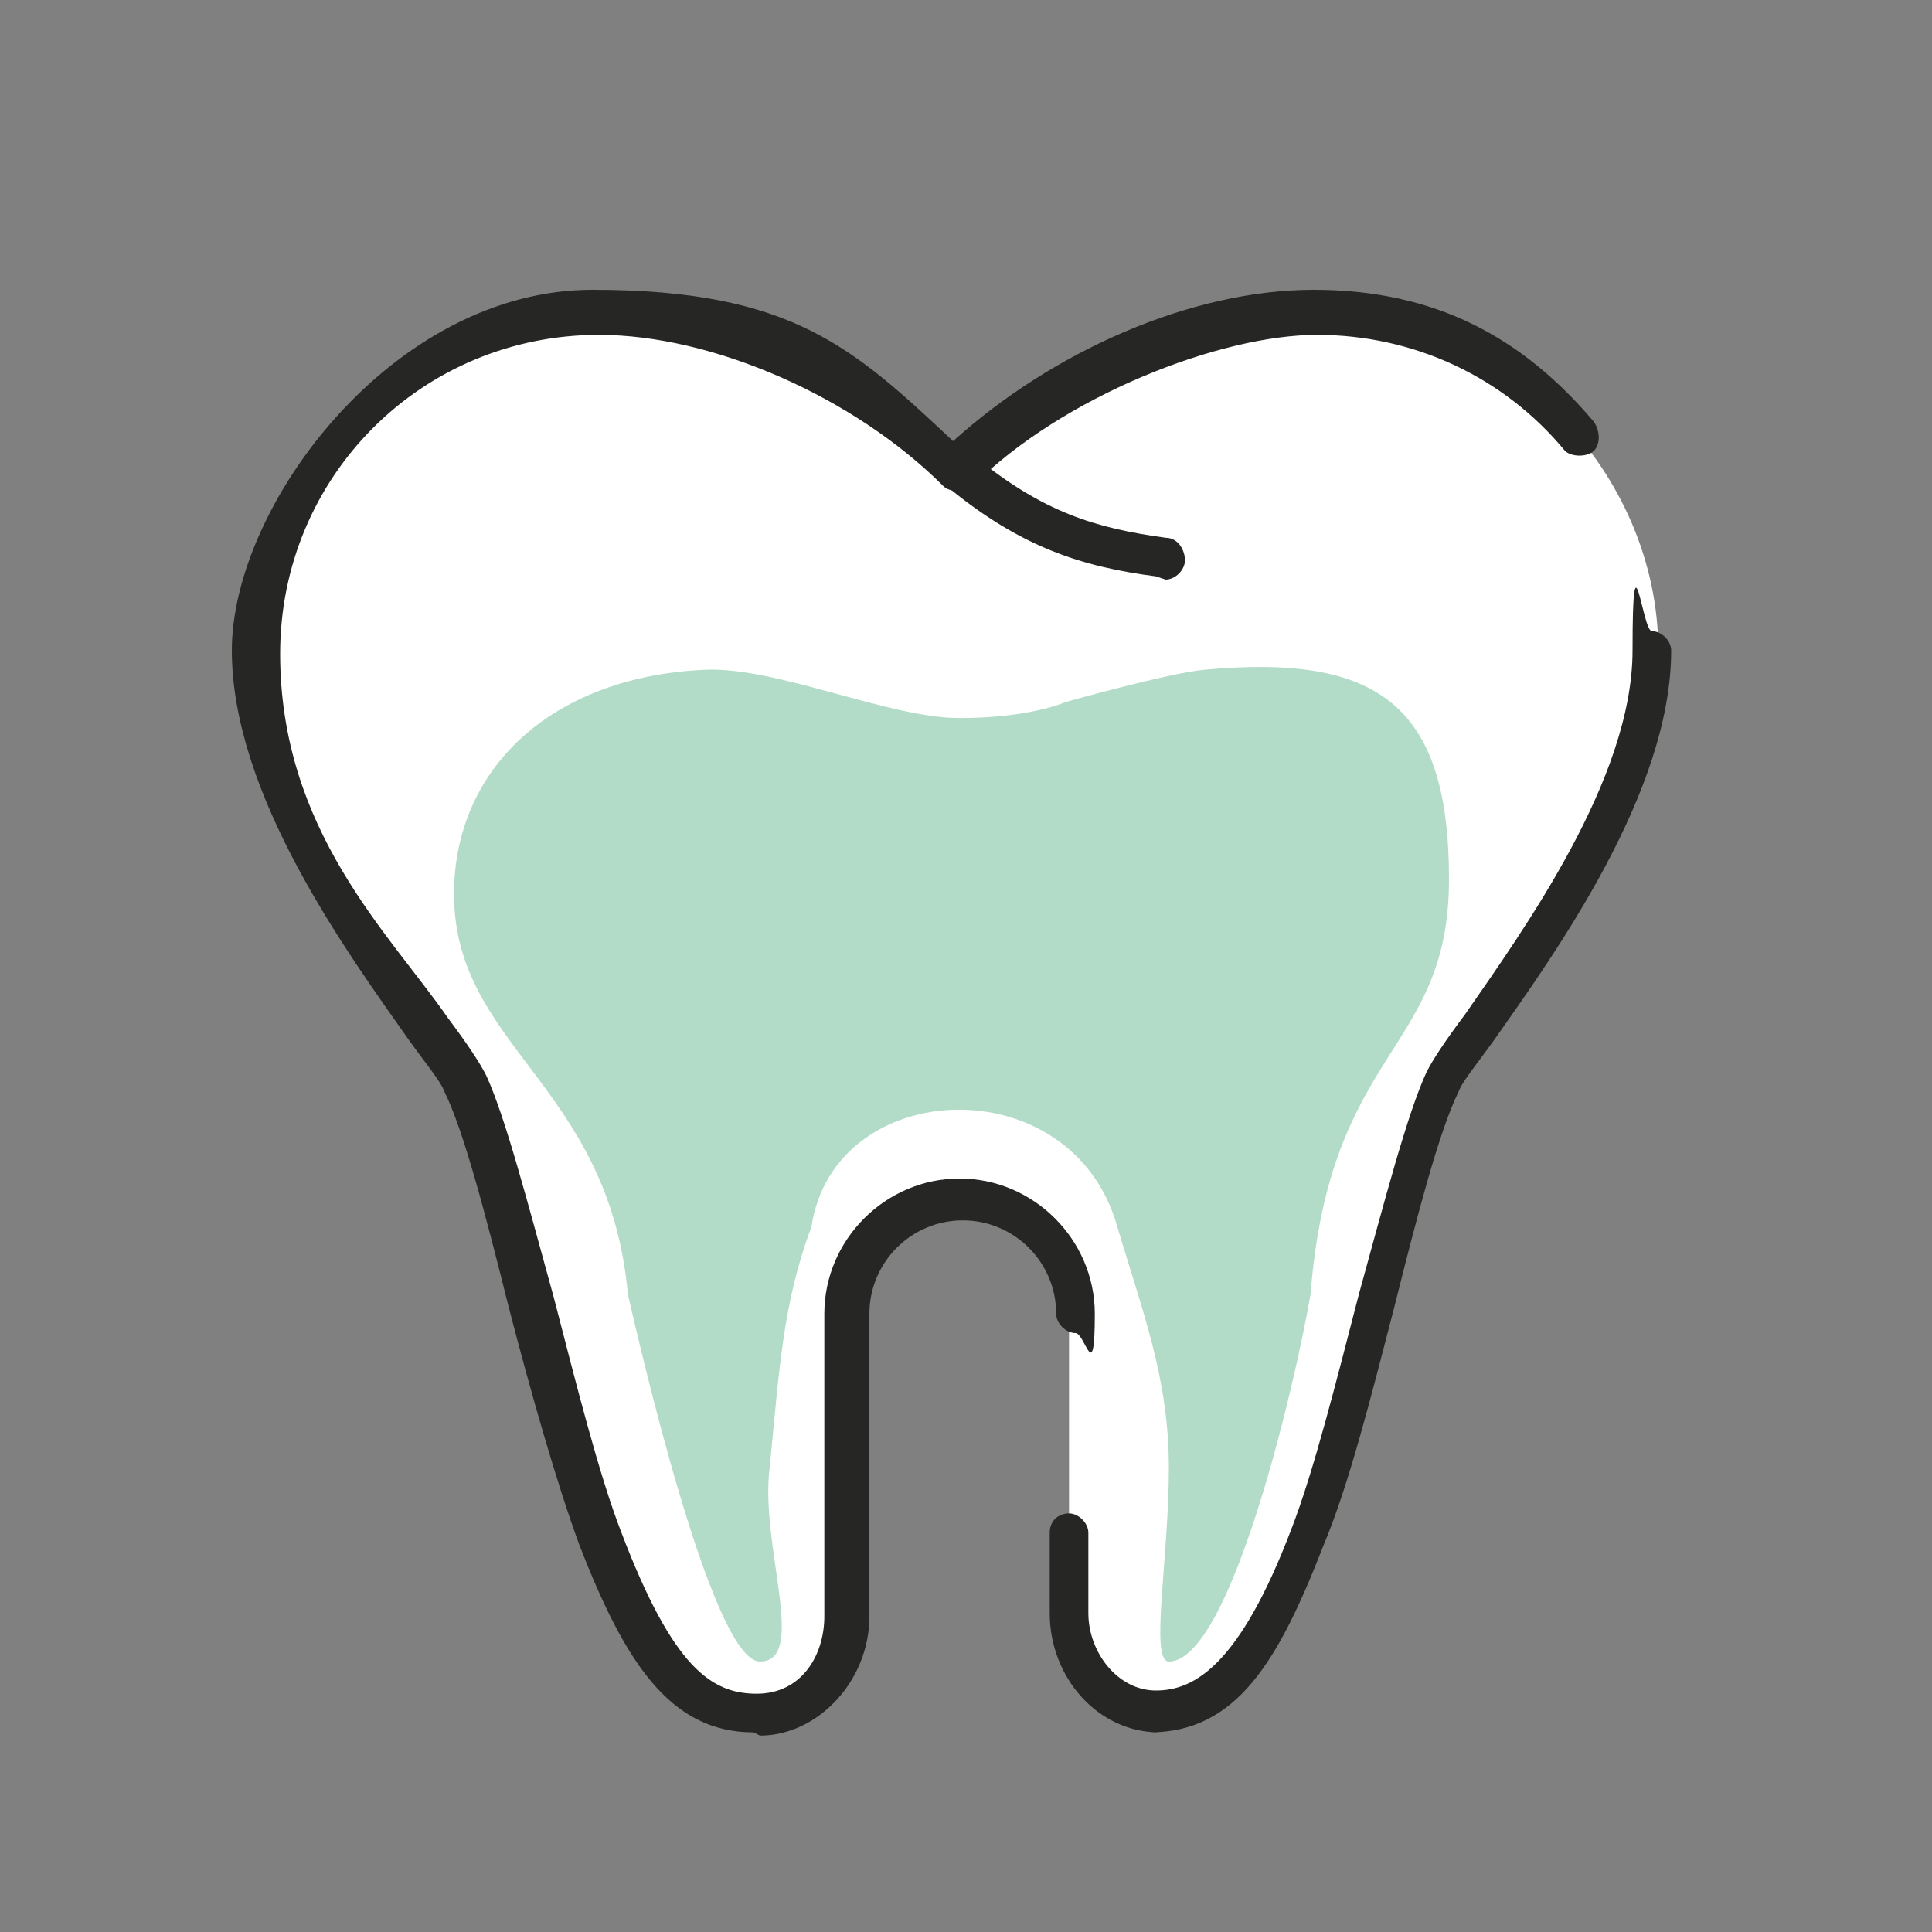
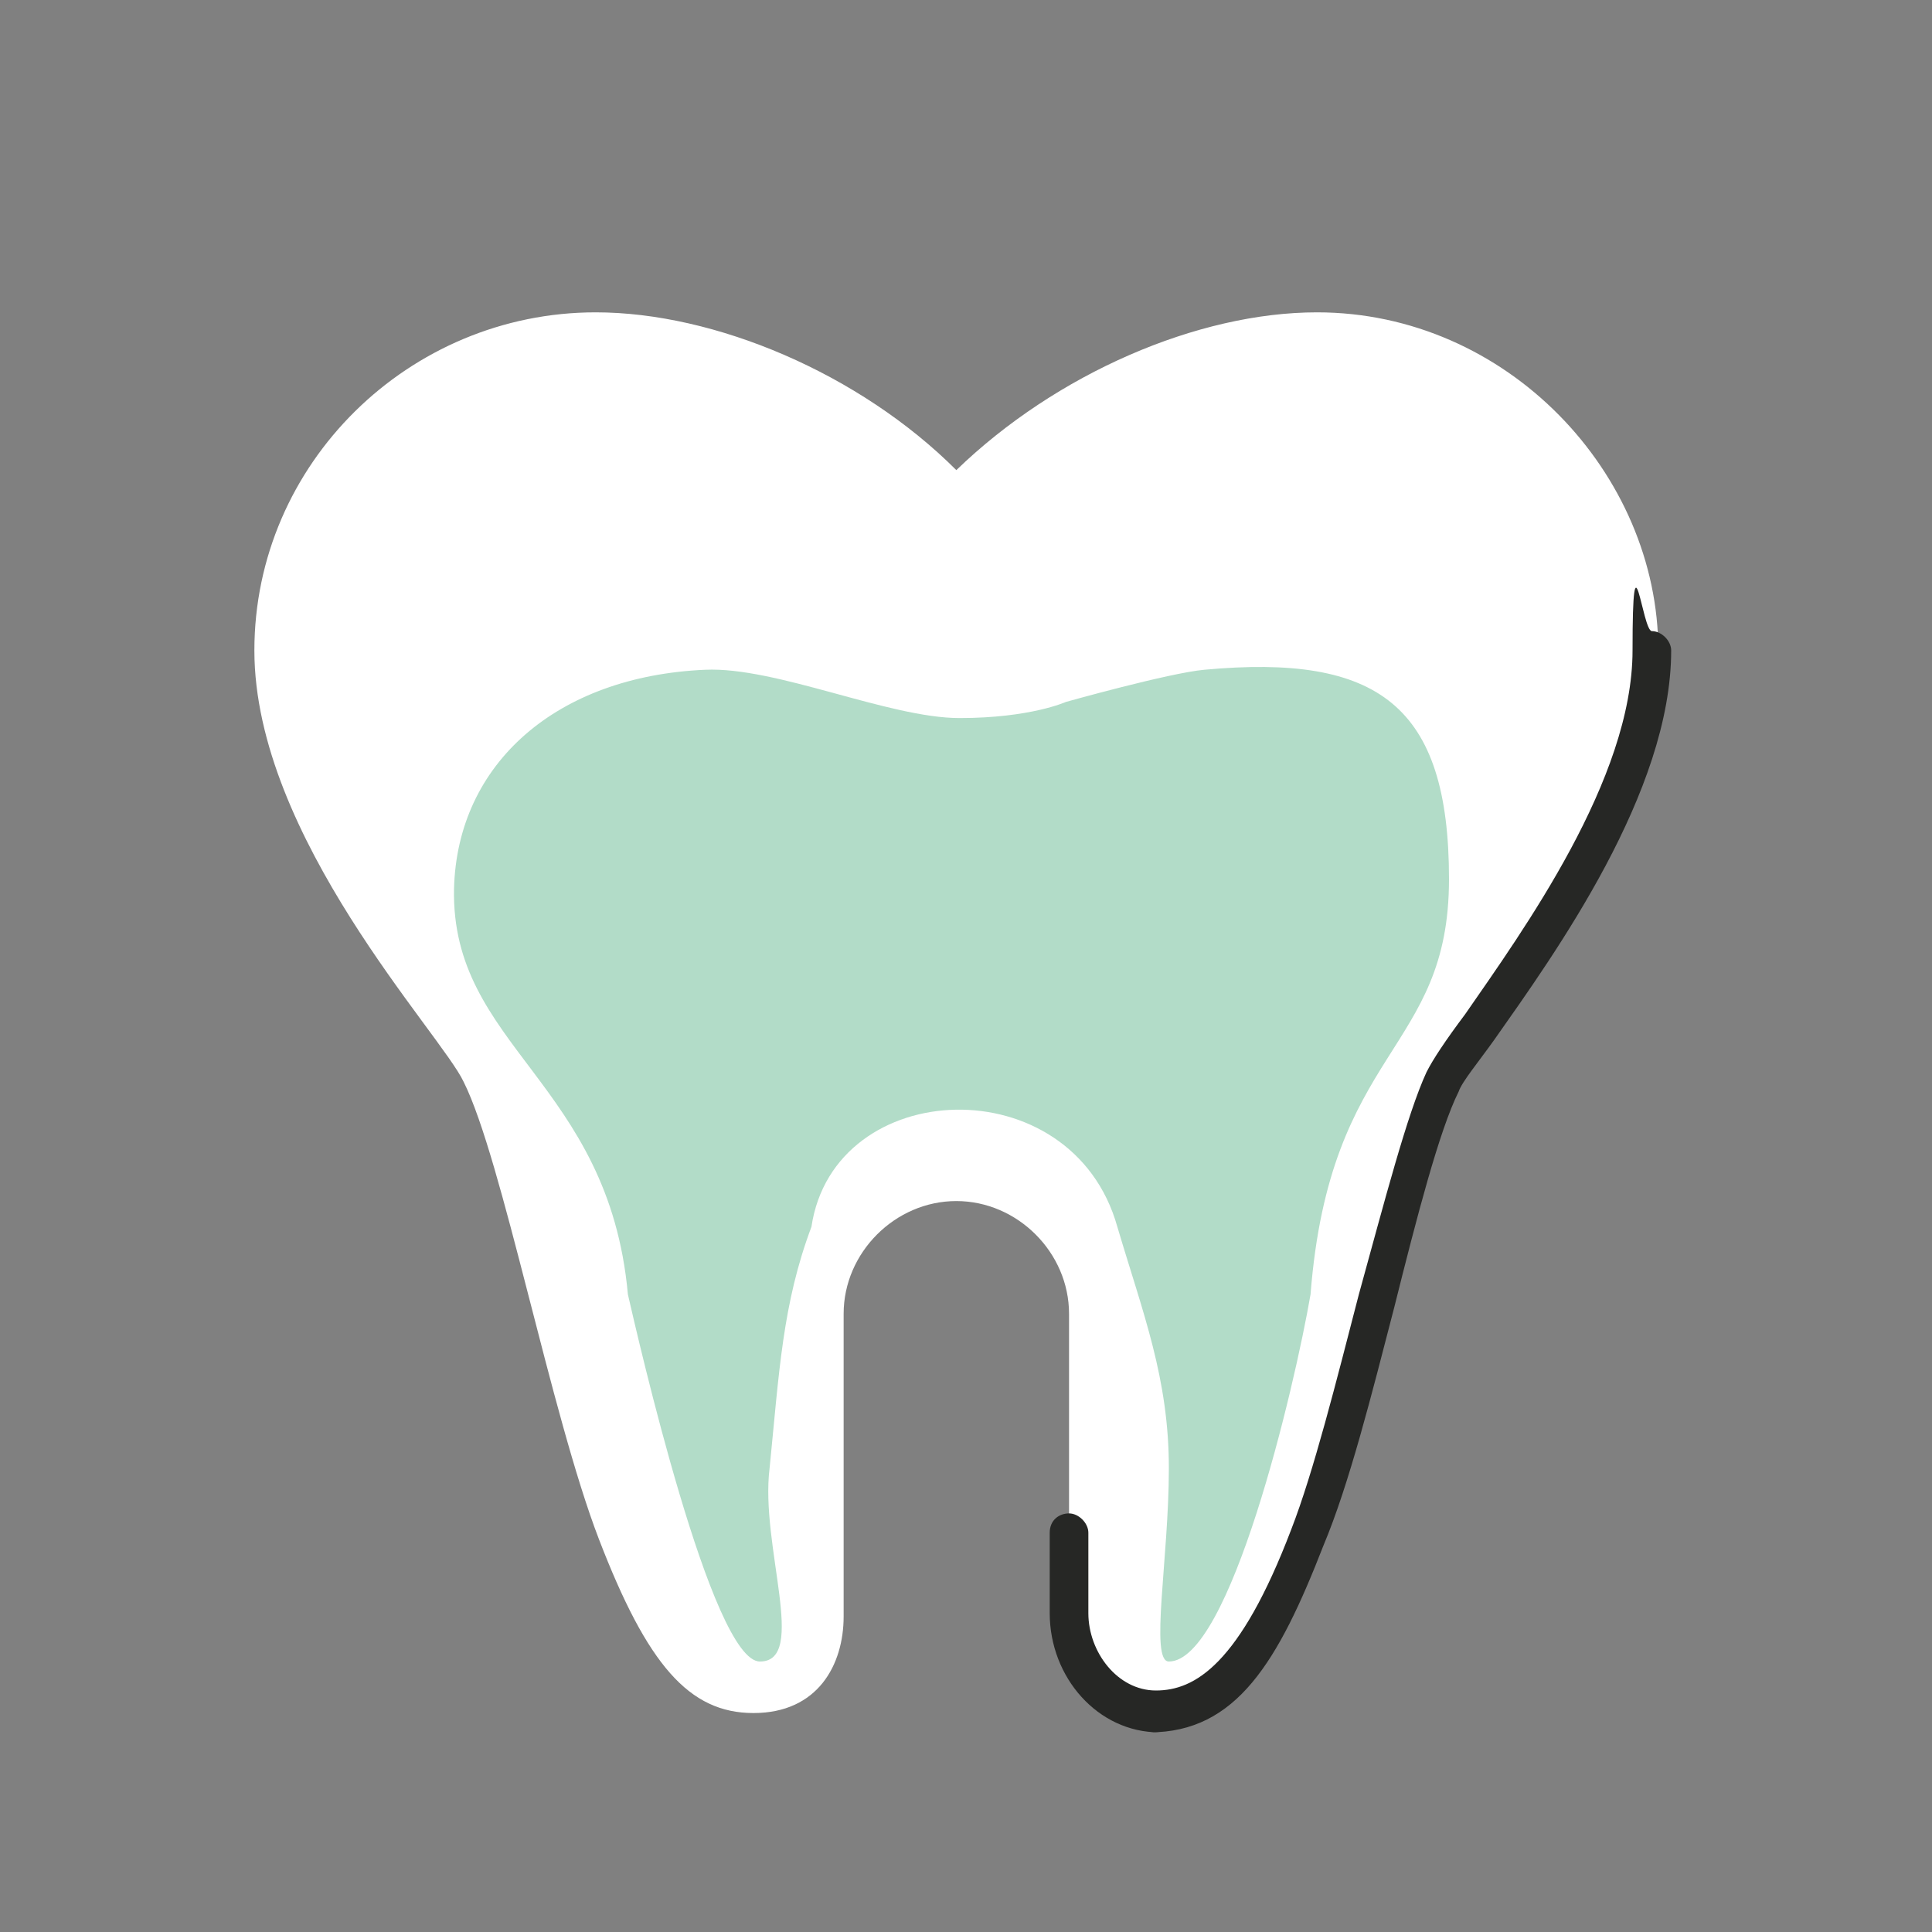
<svg xmlns="http://www.w3.org/2000/svg" width="60" height="60" id="Layer_1" version="1.1" viewBox="0 0 60 60">
  <rect x="0" y="0" width="60" height="60" fill="#808080" stroke="none" />
  <defs>
    <style>
      .st0 {
        fill: #fff;
      }

      .st1 {
        fill: #262725;
      }

      .st2 {
        fill: #b2dcc8;
      }
    </style>
  </defs>
  <path class="st0" d="M40.9,9.7c-3.7,0-8.1,1.9-11.2,4.9-3-3-7.5-4.9-11.2-4.9-5.8,0-10.6,4.7-10.6,10.5s5.8,11.9,6.5,13.4c1.2,2.4,2.7,10.3,4.2,14.2s2.8,5.4,4.8,5.4,2.8-1.5,2.8-3v-9.4c0-1.9,1.6-3.5,3.5-3.5s3.5,1.6,3.5,3.5v9.4c0,1.6,1.2,3,2.8,3s3.3-1.5,4.8-5.4c1.5-3.9,3.1-11.8,4.2-14.2.7-1.4,6.5-7.9,6.5-13.4s-4.7-10.5-10.6-10.5h0Z" />
  <path class="st1" d="M36,53.8c-1.9,0-3.4-1.7-3.4-3.7v-2.5c0-.4.3-.6.6-.6s.6.3.6.6v2.5c0,1.2.9,2.4,2.1,2.4s2.6-.8,4.2-5c.7-1.8,1.4-4.6,2.1-7.3.8-2.9,1.5-5.6,2.1-6.9.2-.4.6-1,1.2-1.8,1.8-2.6,5.2-7.3,5.2-11.3s.3-.6.6-.6.6.3.6.6c0,4.4-3.6,9.4-5.5,12.1-.5.7-1,1.3-1.1,1.6-.6,1.2-1.3,3.9-2,6.7-.7,2.7-1.4,5.5-2.2,7.4-1.4,3.6-2.7,5.8-5.4,5.8Z" />
-   <path class="st1" d="M23.4,53.8c-2.6,0-4-2.2-5.4-5.8-.7-1.9-1.5-4.7-2.2-7.4-.7-2.8-1.4-5.5-2-6.7-.1-.3-.6-.9-1.1-1.6-1.9-2.7-5.5-7.6-5.5-12.1s5-11.2,11.2-11.2,8.1,1.8,11.2,4.7c3.1-2.8,7.4-4.7,11.2-4.7s6.5,1.5,8.7,4.1c.2.3.2.7,0,.9s-.7.2-.9,0c-1.9-2.3-4.7-3.6-7.7-3.6s-7.9,1.9-10.7,4.7c-.2.2-.7.2-.9,0-2.8-2.8-7.2-4.7-10.7-4.7-5.5,0-9.9,4.4-9.9,9.9s3.4,8.7,5.2,11.3c.6.8,1,1.4,1.2,1.8.6,1.3,1.3,4,2.1,6.9.7,2.7,1.4,5.5,2.1,7.3,1.6,4.2,2.8,5,4.2,5s2.1-1.2,2.1-2.4v-9.4c0-2.3,1.9-4.2,4.2-4.2s4.2,1.9,4.2,4.2-.3.6-.6.6-.6-.3-.6-.6c0-1.6-1.3-2.9-2.9-2.9s-2.9,1.3-2.9,2.9v9.4c0,2-1.6,3.7-3.4,3.7h0Z" />
-   <path class="st1" d="M35.9,17.9h0c-2.3-.3-4.2-.9-6.5-2.8-.3-.2-.3-.6,0-.9.2-.3.6-.3.9,0,2.1,1.7,3.7,2.2,5.9,2.5.4,0,.6.4.6.7,0,.3-.3.6-.6.6h0Z" />
+   <path class="st1" d="M35.9,17.9h0h0Z" />
  <path class="st2" d="M33.1,21.8s-1.1.5-3.3.5-5.7-1.6-7.9-1.5c-4.6.2-7.7,2.9-7.8,6.8-.1,4.9,4.8,6,5.4,12.6.3,1.3,2.6,11.4,4.1,11.4s0-3.6.3-6c.3-3,.4-5.1,1.3-7.5.7-4.7,8.1-5,9.5,0,.8,2.7,1.6,4.7,1.6,7.5s-.6,6,0,6c1.9,0,3.9-8.5,4.4-11.4.6-7.7,4.3-7.5,4.3-12.9s-2.2-7-7.6-6.5c-1.1.1-4.3,1-4.3,1Z" />
</svg>